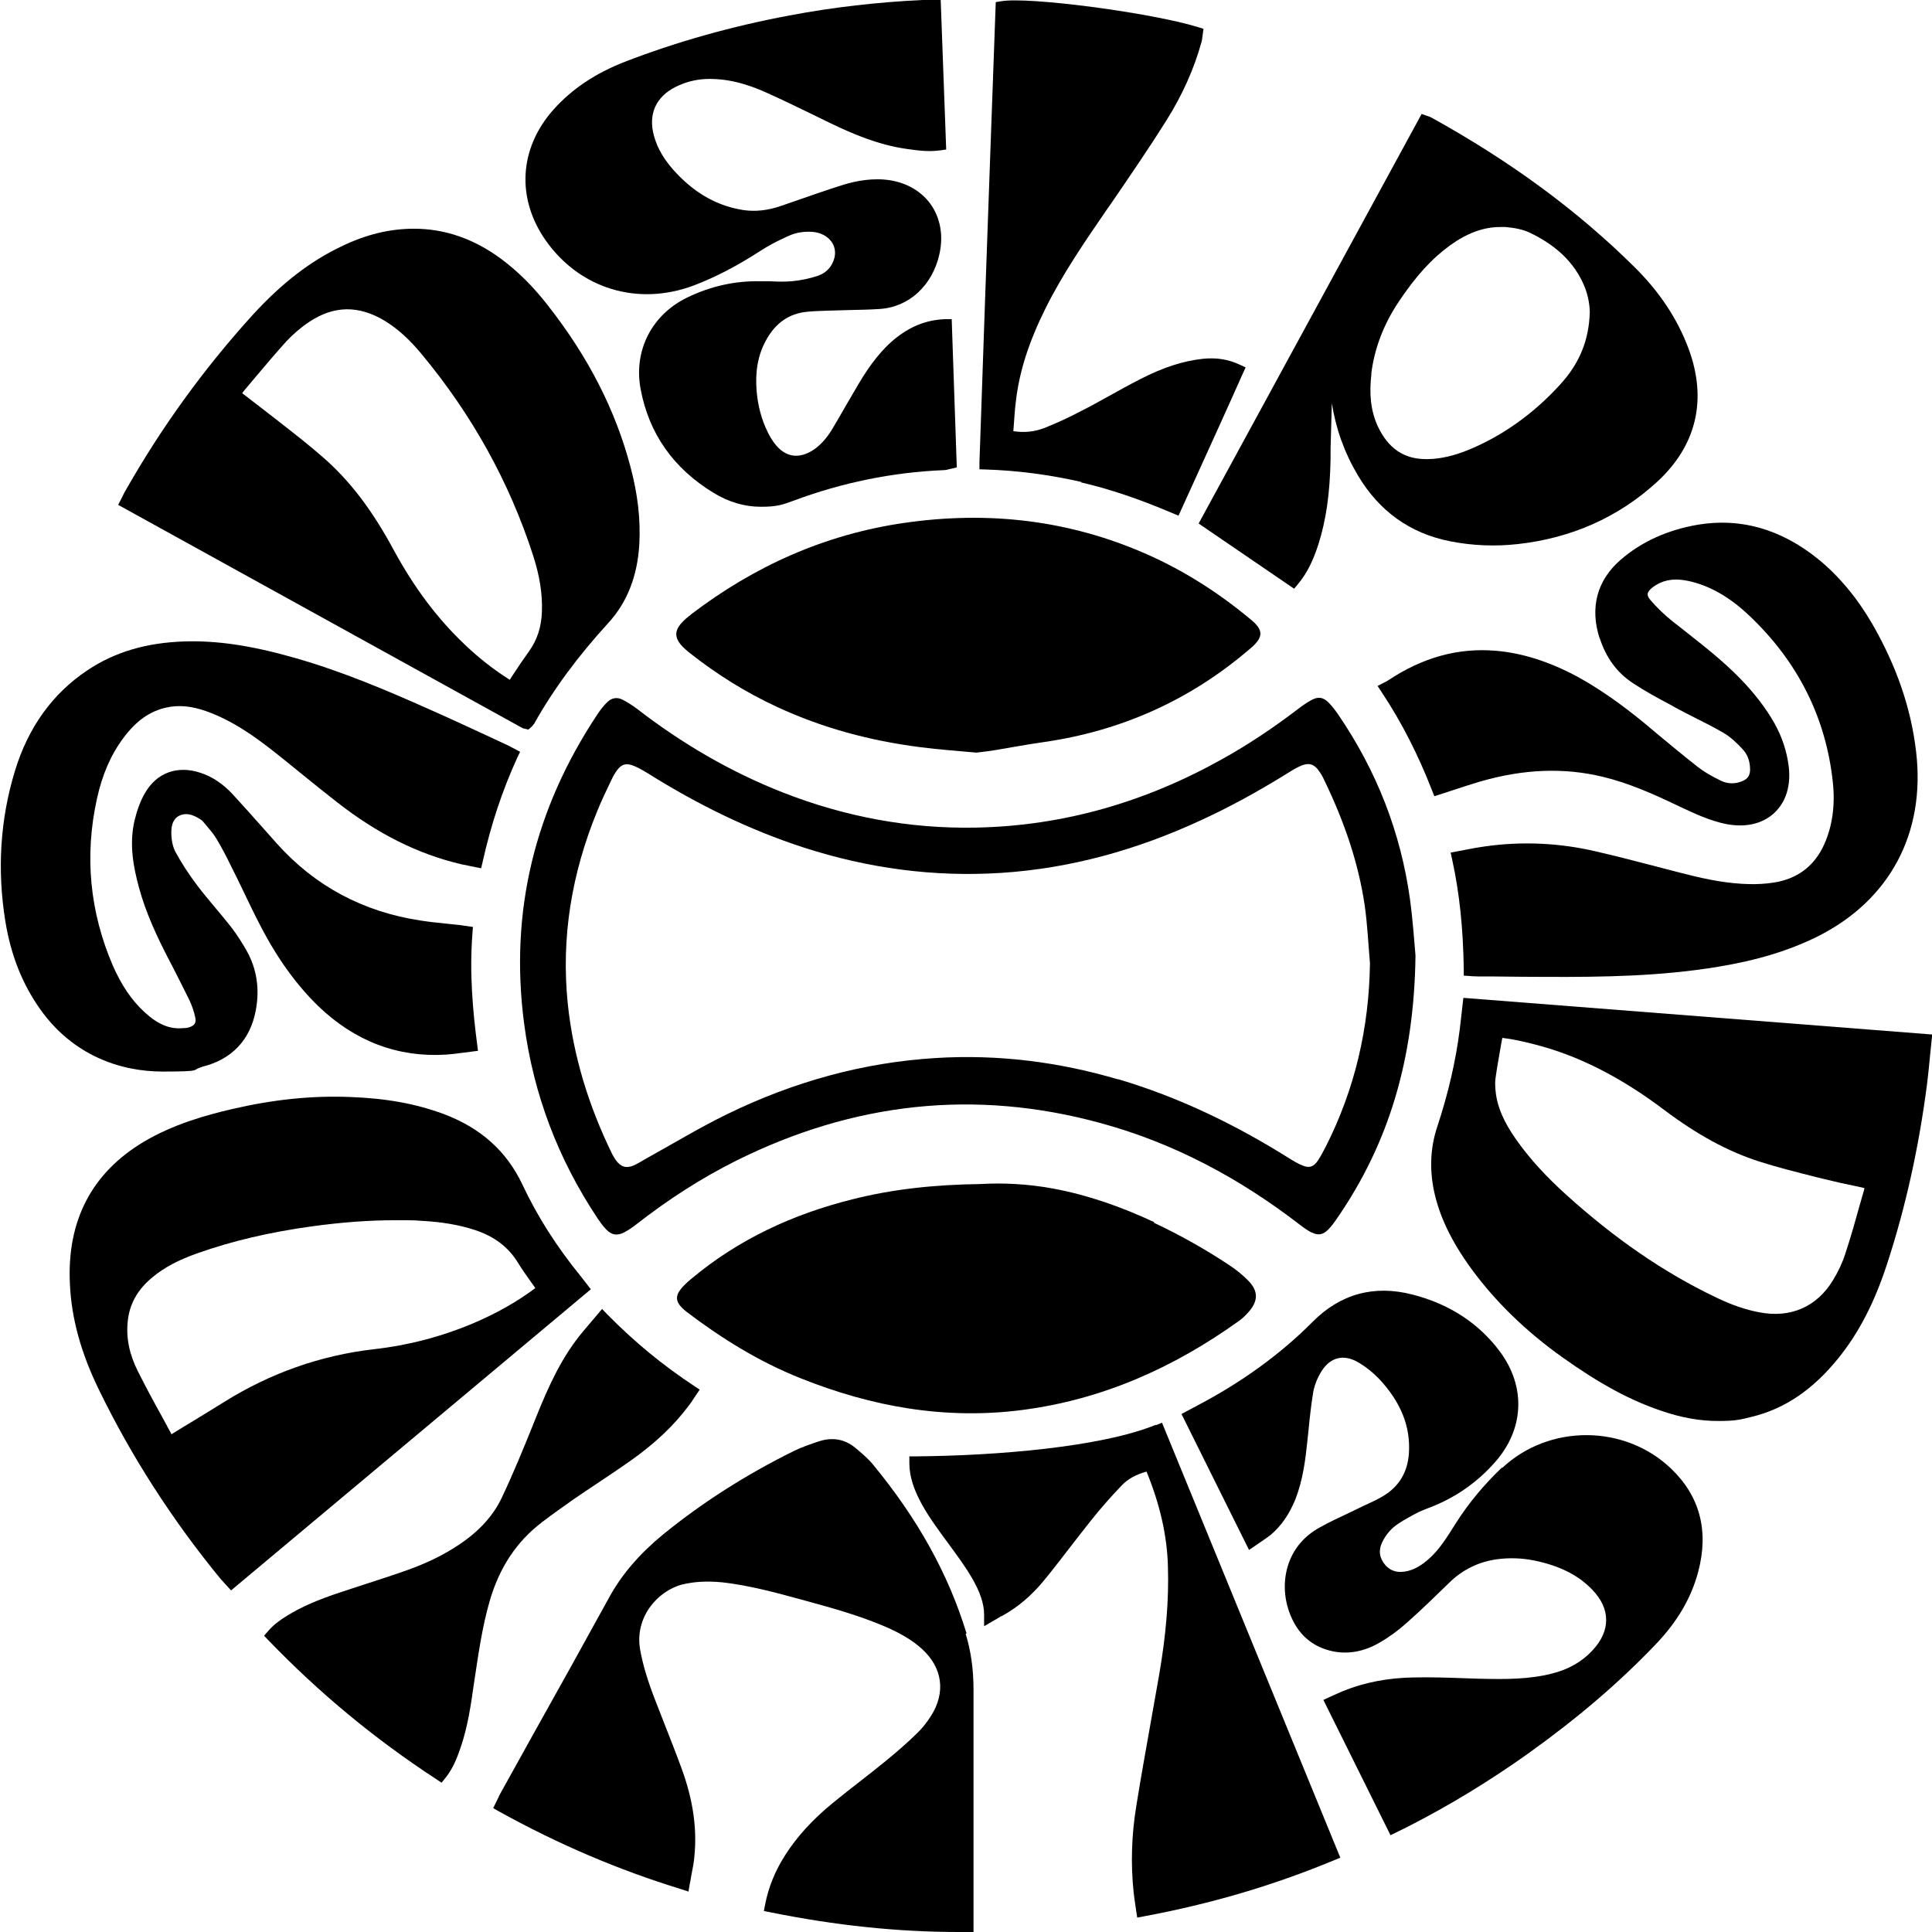
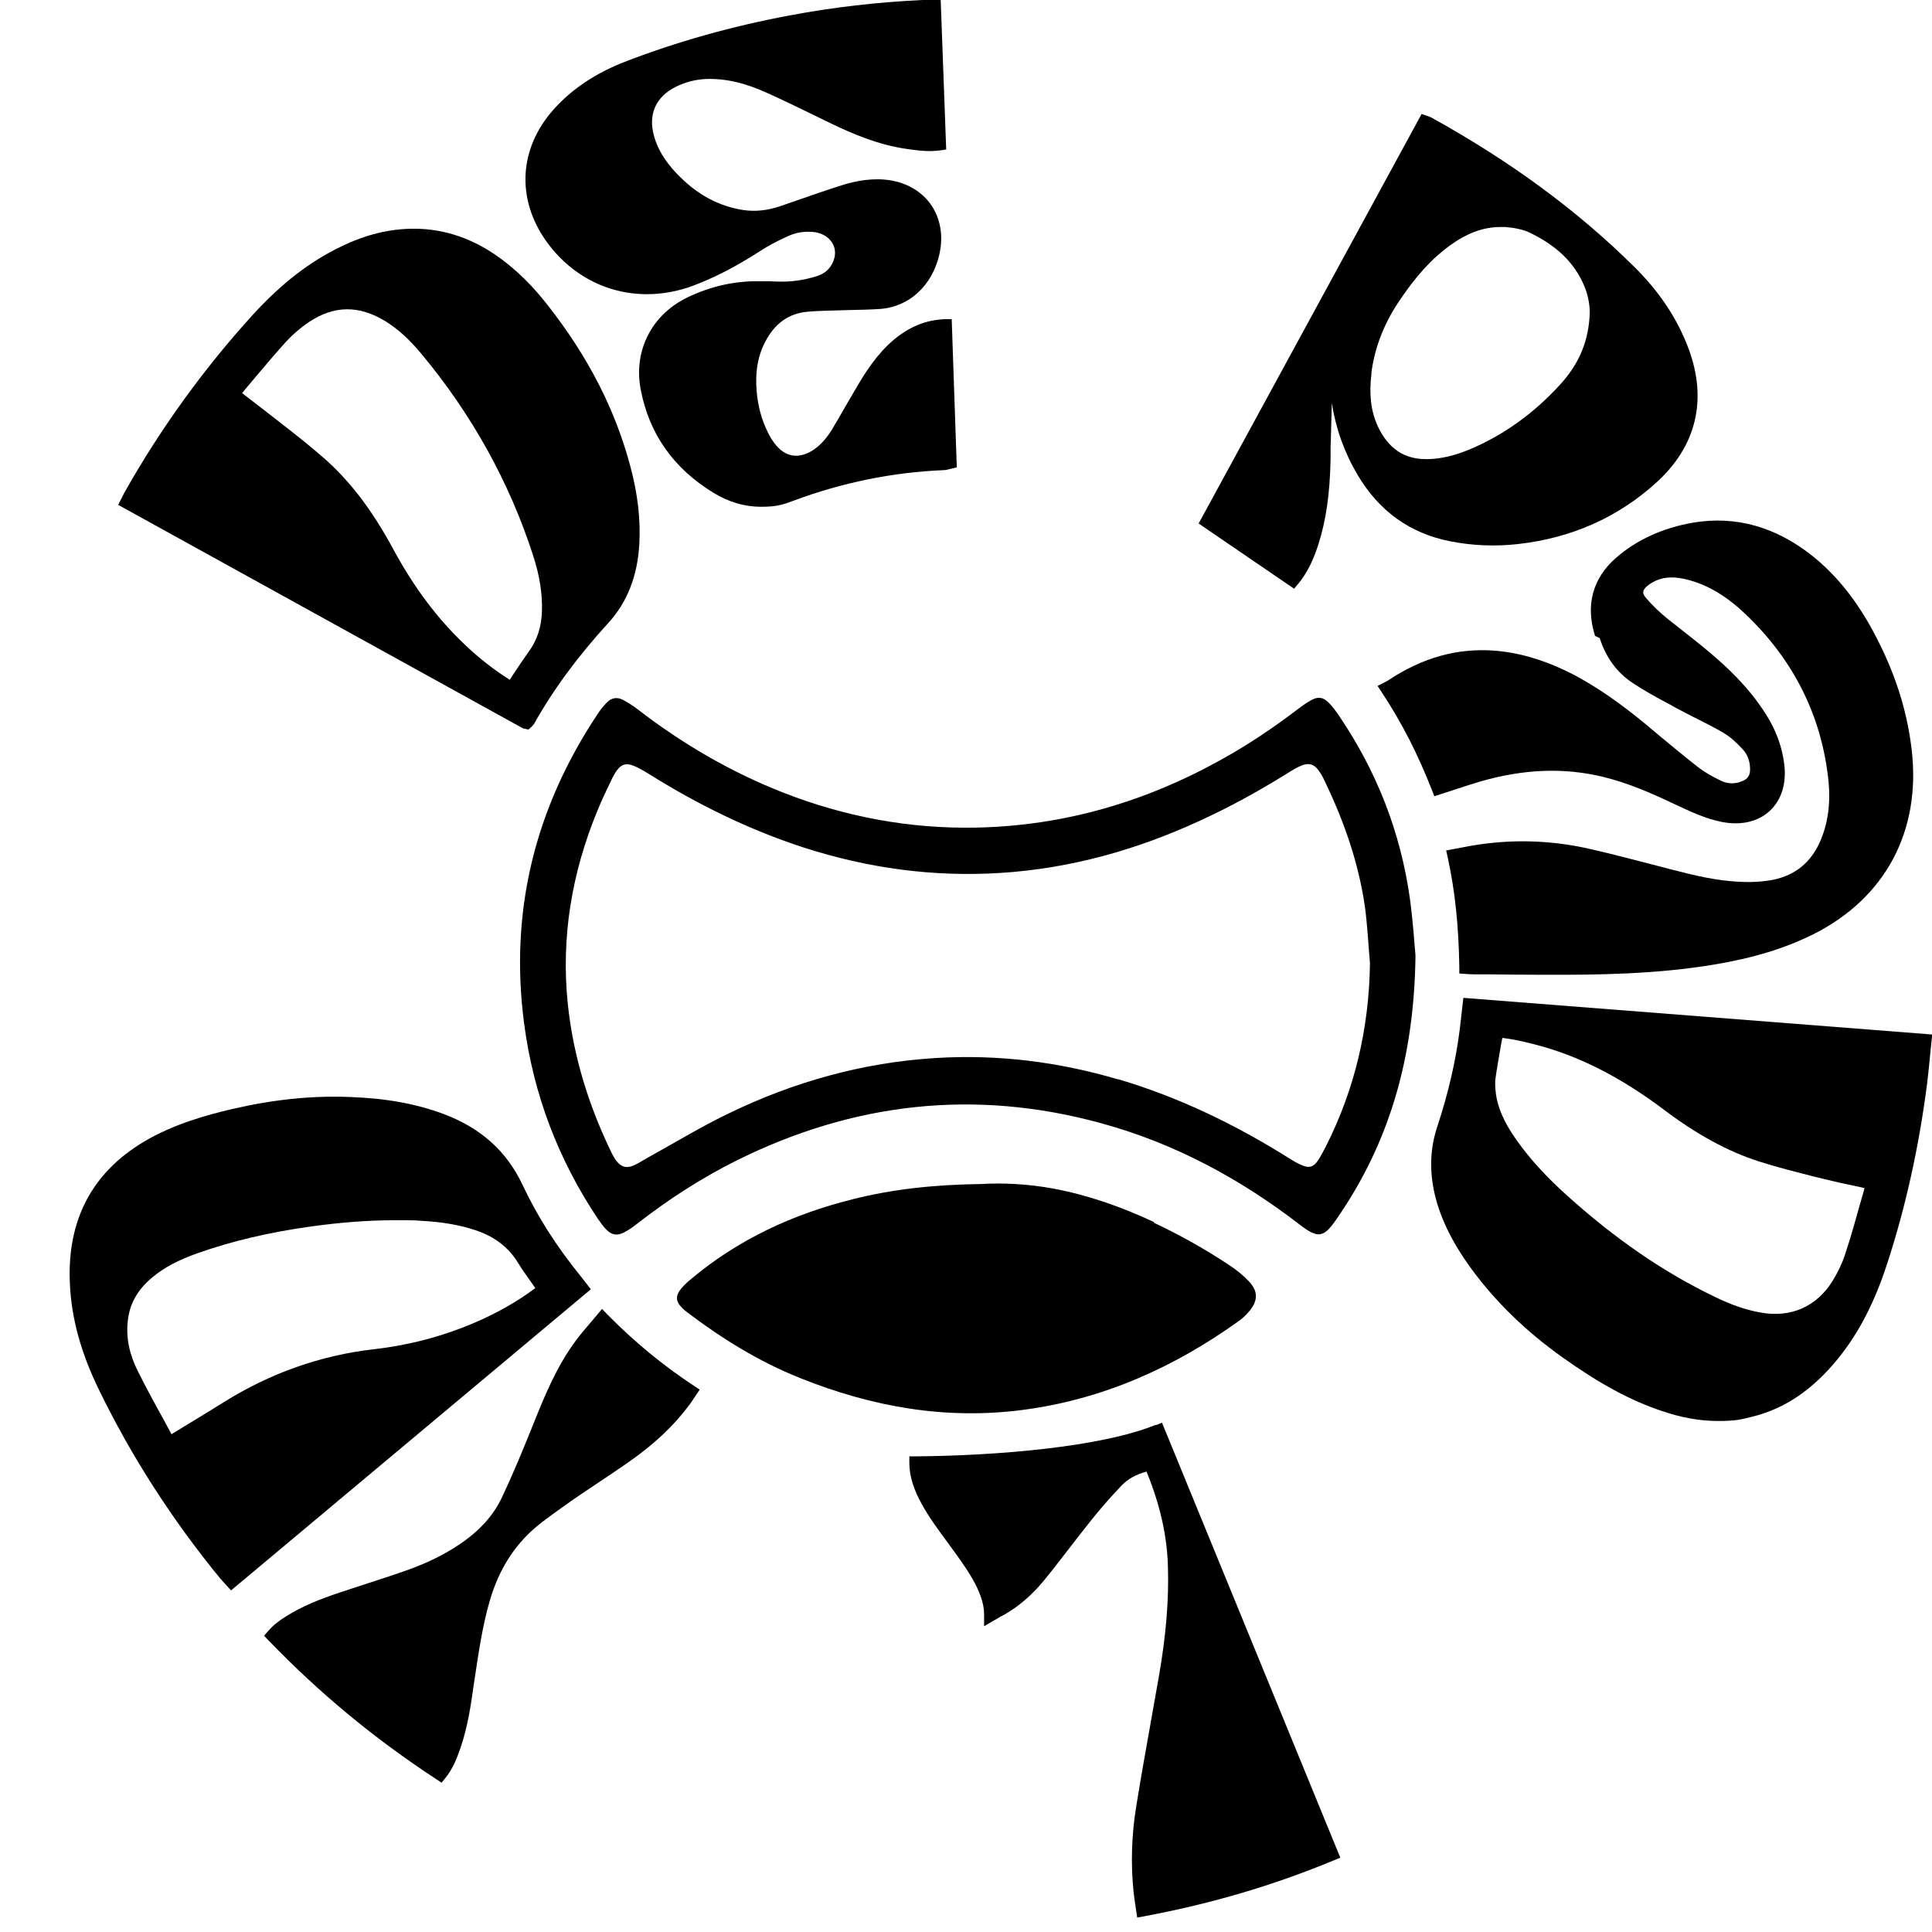
<svg xmlns="http://www.w3.org/2000/svg" viewBox="0 0 912.3 912.2">
  <g>
    <g id="Layer_1">
      <g>
        <path d="M619.3,581.9c3,1.6,5.4,1.2,7.8-1.2,1.6-1.6,2.9-3.4,4.2-5.3,24.8-35.9,36.5-75.9,37.1-124.2-.5-5.7-1.2-16.2-2.6-26.6-4.4-31.7-15.8-60.7-33.9-87.2-1.4-2-2.8-3.9-4.5-5.6-2.6-2.6-4.9-3-8.2-1.2-2.2,1.2-4.3,2.7-6.4,4.3-11.3,8.6-23,16.5-35.4,23.4-36.2,20.3-75,31.7-116.6,32.5-31.4.6-61.7-5.1-90.9-16.5-25-9.8-47.9-23.2-69.1-39.6-2.1-1.6-4.5-3.1-6.8-4.3-2.7-1.4-5.4-.8-7.4,1.3-1.7,1.7-3.2,3.6-4.5,5.6-29.5,44.4-41.6,93-34.6,146.1,4.4,33.4,16.1,64.1,34.8,92.1,1.2,1.7,2.4,3.5,3.9,5,2.6,2.7,5.2,3.2,8.6,1.4,2.1-1.1,4.1-2.5,6-4,14.6-11.4,30.2-21.5,46.8-29.8,55.2-27.5,112.7-34.1,172.4-17.7,34.4,9.4,65.3,26,93.5,47.7,1.9,1.5,3.9,2.9,6,4ZM528,509.7c-28.1-8.3-56.8-11.9-86.1-10.1-34.5,2.1-67.3,11.3-98.3,26.4-13,6.3-25.3,13.8-38,20.8-2.1,1.2-4.1,2.5-6.3,3.5-3.7,1.6-6.2.7-8.6-2.6-.6-.9-1.1-1.8-1.6-2.7-11-22.5-18.4-46.1-21-71.1-3.2-31.4,1.9-61.5,13.8-90.6,2.1-5.2,4.5-10.2,6.9-15.2.7-1.5,1.5-2.9,2.5-4.3,2.2-3,4.4-3.6,7.9-2.2,2.5,1,4.8,2.4,7.1,3.8,23,14.4,47.3,26.4,73.2,34.8,30.3,9.8,61.3,14,93,12,33-2.1,64.3-10.9,94.2-24.7,14-6.4,27.4-13.8,40.5-21.9,1.9-1.2,3.8-2.4,5.8-3.4,5-2.5,7.7-1.7,10.6,3,.9,1.4,1.6,2.9,2.3,4.4,8.8,18.4,15.5,37.6,18.5,57.8,1.3,9.1,1.7,18.3,2.5,27.4-.4,30.5-7.1,59.5-20.9,86.7-1.2,2.3-2.4,4.6-3.8,6.7-1.9,2.7-3.9,3.5-7,2.2-2.4-.9-4.6-2.3-6.7-3.6-25.2-15.8-51.8-28.7-80.5-37.2Z" />
-         <path d="M326.3,290.2c-1.6,1.2-3.1,2.4-4.4,3.9-3.4,3.7-3.4,7,0,10.8,1.2,1.3,2.6,2.5,4,3.6,12.7,10,26.3,18.5,41,25.3,21.5,10,44.1,16,67.5,19,9.1,1.2,18.3,1.8,26.7,2.6,3.2-.4,5.8-.7,8.3-1.1,7.9-1.3,15.7-2.8,23.6-3.9,36-5.2,68.1-19.4,95.9-42.9,1.3-1.1,2.6-2.1,3.7-3.3,3.5-3.7,3.4-6.5-.2-10.1-.5-.5-1.1-1-1.7-1.5-15-12.5-31.3-23-49.2-30.9-36.7-16.2-74.9-20.5-114.4-14.8-37.5,5.4-70.9,20.4-100.9,43.3Z" />
        <path d="M545,577.1c-15.2-7.1-30.9-12.7-47.4-15.8-12.2-2.3-24.5-2.8-34.3-2.2-22.2.3-41.7,2.4-60.7,7.2-28.1,7-53.9,18.9-76.2,37.6-1.6,1.3-3.2,2.8-4.6,4.4-3,3.6-2.8,6.3.5,9.5.5.5,1.1,1,1.7,1.5,16.7,12.7,34.4,23.7,54,31.5,33.7,13.5,68.4,19.7,104.7,15,37.9-4.9,71.6-20,102.4-42.1,1.7-1.2,3.2-2.7,4.6-4.3,4.4-5.1,4.5-9.6,0-14.4-2.8-2.9-6-5.5-9.4-7.7-11.3-7.5-23.1-14.1-35.4-19.9Z" />
-         <path d="M95.2,503.8c14.2-3.4,23-12.7,25.6-26.8,1.9-10.2.4-19.6-4.3-28-1.8-3.2-4.4-7.4-7.4-11.3-2.4-3-4.8-6-7.3-8.9-2.9-3.5-5.9-7-8.6-10.6-4.3-5.7-7.7-11-10.5-16.2-1.1-2.2-1.8-5.3-1.8-9,0-5.9,2.8-7.3,3.7-7.8,2.9-1.4,5.9-.9,9.7,1.5.5.3,1.3.8,1.7,1.4l1.6,1.9c1.7,2,3.3,3.9,4.5,5.9,2.6,4.3,4.9,8.7,7.3,13.7,1.9,3.7,3.7,7.4,5.5,11.2,2.7,5.6,5.4,11.3,8.3,16.8,8,15.4,17,27.7,27.2,37.6,17.2,16.5,37.5,24.2,60.1,22.8,2.7-.2,5.4-.5,8.2-.9l7-.9-.4-3.2c-2-15.3-3.7-33.6-2.2-52.3l.2-3-4.3-.6c-1.1-.2-2-.3-3-.4l-5.7-.6c-3.9-.4-7.8-.8-11.6-1.4-27.2-4.1-50-16.3-67.9-36.3l-5.6-6.3c-5-5.7-10.1-11.3-15.2-16.9-4.6-5-9.8-8.5-15.4-10.3-10.9-3.6-20.7,0-26.2,9.7-2.1,3.6-3.7,8-4.9,13-2.6,11.2-.4,22.2,2.1,31.4,3.3,12.3,8.8,23.7,13.2,32.3l2.9,5.6c2.6,5.1,5.2,10.2,7.7,15.3,1.3,2.7,2.2,5.5,2.8,8.2.5,2.3,0,3.9-3.2,4.8-.7.2-1.5.3-2.6.3-6.3.6-11.9-1.8-18.2-7.6-6.1-5.6-10.9-12.8-14.9-21.9-10.9-25.3-13.5-51.9-7.5-78.9,2.5-11.4,6.6-20.8,12.6-28.8,6-8,12.4-12.5,20.2-14.2,5.8-1.3,11.9-.7,18.7,1.7,12.7,4.5,23.4,12.3,32.3,19.3,4.3,3.4,8.6,6.9,12.9,10.4,5.4,4.4,10.9,8.8,16.4,13.1,19.1,15,38.4,24.7,58.9,29.5,1.4.3,2.9.6,4.4.9l5,1,.7-3c4-17.9,9.4-34,16.4-49.3l1.3-2.7-3.6-1.9c-.8-.4-1.4-.8-2.1-1.1l-10.1-4.7c-9.1-4.2-18.1-8.4-27.2-12.4-19.7-8.8-41.1-17.9-63.6-24.3-20.4-5.8-36.5-8.2-52.1-7.7-17.8.6-32.8,5-45.6,13.6-16.4,10.9-28,26.9-34.3,47.7-6.9,22.7-8.4,46.5-4.5,70.7,2.6,16.1,8,29.7,16.5,41.7,15.4,21.7,37.7,29.4,57.8,29.4s13-.8,18.8-2.2Z" />
-         <path d="M755.4,301.3c2.9,9.2,8.2,16.4,15.7,21.3,5.6,3.7,11.6,7,17.5,10.1l2.3,1.3c3.1,1.7,6.3,3.3,9.4,4.9,4.6,2.3,9.2,4.6,13.6,7.2,3.4,2,6.4,4.9,8.9,7.6,2.4,2.5,3.6,5.8,3.6,9.7,0,2.8-1.2,4.5-3.8,5.5-3.3,1.4-6.9,1.3-10.1-.3-4.5-2.2-7.9-4.2-10.6-6.3-6.3-4.9-12.5-10.1-18.7-15.2l-5.7-4.8c-12.1-10-22.5-17.2-32.7-22.8-13.3-7.1-25.8-11.1-38.4-12.2-17.9-1.5-34.6,3.1-51.1,14.1-.3.2-.6.3-.9.5l-3.9,2,1.9,2.9c9.6,14.5,17.3,29.7,23.8,46.4l1.1,2.8,9.2-3c4.3-1.4,8.5-2.8,12.6-4,20.5-5.9,39.4-6.6,57.7-2.2,12.1,2.9,23.6,8,34.3,13.1l2.1,1c6.9,3.2,13.9,6.6,21.8,8.2,9.1,1.8,17.2,0,22.8-5.2,5.6-5.2,8-13.1,6.8-22.3-.9-6.9-3.1-13.6-6.6-19.9-4-7.1-9.3-14.1-16.4-21.4-7.7-7.9-16.3-14.7-24.7-21.3-2.3-1.8-4.6-3.7-7-5.5-4-3.2-7.6-6.7-10.6-10.2-1.9-2.3-1.5-3.4,0-5,.8-.8,1.9-1.6,3.3-2.4,4.1-2.3,8.8-2.8,14.5-1.6,9.9,2.1,19.4,7.4,28.8,16.3,23.1,21.8,36.4,48.4,39.6,79,1.1,10.6-.2,20.3-4,28.9-4.3,9.7-11.6,15.7-21.9,17.9-3.1.6-6.5,1-10.7,1.1-8.6.1-18-1.1-29.5-3.9-5.7-1.4-11.5-2.9-17.2-4.4-9.6-2.5-19.2-5-28.8-7.2-17.2-4-34.8-4.8-52.3-2.3-2.9.4-5.7.9-8.7,1.5l-7.4,1.4.7,3.2c3.5,16,5.2,32.5,5.5,52v2.9s4.3.3,4.3.3c1,0,1.8.1,2.7.1h7.1c8.5.1,17.1.2,25.6.2,26.1.1,53.5-.3,80.5-4.8,18.7-3.1,33.6-7.7,46.9-14.3,34.1-17.1,51-48.8,46.5-87.2-2.4-20.6-9.2-40.3-20.6-60.2-7.2-12.4-15.8-22.8-25.8-30.9-17.5-14.1-36.6-19.5-56.8-16.1-14.4,2.5-26.6,8.1-36.4,16.6-11.1,9.7-14.5,22.5-9.9,36.9Z" />
+         <path d="M755.4,301.3c2.9,9.2,8.2,16.4,15.7,21.3,5.6,3.7,11.6,7,17.5,10.1l2.3,1.3c3.1,1.7,6.3,3.3,9.4,4.9,4.6,2.3,9.2,4.6,13.6,7.2,3.4,2,6.4,4.9,8.9,7.6,2.4,2.5,3.6,5.8,3.6,9.7,0,2.8-1.2,4.5-3.8,5.5-3.3,1.4-6.9,1.3-10.1-.3-4.5-2.2-7.9-4.2-10.6-6.3-6.3-4.9-12.5-10.1-18.7-15.2l-5.7-4.8c-12.1-10-22.5-17.2-32.7-22.8-13.3-7.1-25.8-11.1-38.4-12.2-17.9-1.5-34.6,3.1-51.1,14.1-.3.2-.6.3-.9.5l-3.9,2,1.9,2.9c9.6,14.5,17.3,29.7,23.8,46.4l1.1,2.8,9.2-3c4.3-1.4,8.5-2.8,12.6-4,20.5-5.9,39.4-6.6,57.7-2.2,12.1,2.9,23.6,8,34.3,13.1c6.9,3.2,13.9,6.6,21.8,8.2,9.1,1.8,17.2,0,22.8-5.2,5.6-5.2,8-13.1,6.8-22.3-.9-6.9-3.1-13.6-6.6-19.9-4-7.1-9.3-14.1-16.4-21.4-7.7-7.9-16.3-14.7-24.7-21.3-2.3-1.8-4.6-3.7-7-5.5-4-3.2-7.6-6.7-10.6-10.2-1.9-2.3-1.5-3.4,0-5,.8-.8,1.9-1.6,3.3-2.4,4.1-2.3,8.8-2.8,14.5-1.6,9.9,2.1,19.4,7.4,28.8,16.3,23.1,21.8,36.4,48.4,39.6,79,1.1,10.6-.2,20.3-4,28.9-4.3,9.7-11.6,15.7-21.9,17.9-3.1.6-6.5,1-10.7,1.1-8.6.1-18-1.1-29.5-3.9-5.7-1.4-11.5-2.9-17.2-4.4-9.6-2.5-19.2-5-28.8-7.2-17.2-4-34.8-4.8-52.3-2.3-2.9.4-5.7.9-8.7,1.5l-7.4,1.4.7,3.2c3.5,16,5.2,32.5,5.5,52v2.9s4.3.3,4.3.3c1,0,1.8.1,2.7.1h7.1c8.5.1,17.1.2,25.6.2,26.1.1,53.5-.3,80.5-4.8,18.7-3.1,33.6-7.7,46.9-14.3,34.1-17.1,51-48.8,46.5-87.2-2.4-20.6-9.2-40.3-20.6-60.2-7.2-12.4-15.8-22.8-25.8-30.9-17.5-14.1-36.6-19.5-56.8-16.1-14.4,2.5-26.6,8.1-36.4,16.6-11.1,9.7-14.5,22.5-9.9,36.9Z" />
        <path d="M327.6,134.8c10-3.8,20.3-9.1,31.4-16.3,3.7-2.4,8-4.7,13.1-7,3.7-1.7,7.6-2.3,11.6-2,3.8.3,7,2,8.9,4.6,1.6,2.2,2.1,5,1.4,7.7-1.1,4.1-3.7,7-7.7,8.4-3.8,1.3-8.1,2.2-12.4,2.6-3.5.3-7,.2-10.7,0h-4.3c-11.8-.2-23.2,2.3-34.2,7.6-16.9,8.1-25.6,25.1-22.2,43.3,3.9,21,15.5,37.5,34.4,49,7.2,4.4,14.7,6.6,22.4,6.6s10.3-1,15.5-2.9c22.8-8.5,46.6-13.4,70.8-14.4,1,0,2-.3,2.8-.5l3.4-.8-2.4-70h-3.2c-9,.4-16.6,3.5-24,9.6-8.2,6.9-13.8,15.8-18.3,23.6l-4.1,7c-2.2,3.9-4.5,7.8-6.8,11.7-2.6,4.3-5.5,7.5-8.7,9.7-7,4.7-13.6,3.7-18.6-3-1.2-1.6-2.3-3.4-3.2-5.3-2.9-5.9-4.6-12.3-5.2-19.2-.8-9.2.6-17,4.2-23.7,4.5-8.5,11-13.1,19.8-13.9,3.1-.3,6.3-.4,9.4-.5l10.7-.3c4.7-.1,9.4-.2,14-.5,13.9-.9,24.9-11.1,28.2-25.9,2-8.9.4-17.3-4.3-23.8-4.8-6.5-12.4-10.6-21.6-11.4-8.3-.7-16.1,1.3-21.2,3-6.6,2.1-13.2,4.4-19.8,6.7l-8.4,2.9c-6,2-11.6,2.6-17.2,1.8-11.7-1.8-22-7.3-31.3-17-5.7-5.9-9.3-11.8-11-18.1-2.8-10.2.9-18.4,10.3-23.1,4.4-2.2,9.3-3.5,14.3-3.7,9-.3,18.2,1.7,29.1,6.7,7.1,3.2,14.1,6.6,21.1,10l8.6,4.2c10.2,4.9,22.4,10.2,35.8,12.1,5,.7,10.1,1.5,16,.7l2.8-.4L444.2,0h-5.1c-1.3,0-2.4,0-3.6,0-21,1-42.1,3.4-62.7,7.3-27.3,5.1-53.5,12.5-77.8,21.9-13.8,5.4-24.8,12.7-33.6,22.5-16.3,18.3-17.7,42-3.6,62,16.1,22.7,43.4,31,69.8,21.1Z" />
-         <path d="M709.3,692.9c-8.3,7.9-15.7,16.7-21.8,26.3l-1.2,1.9c-3.3,5.2-6.4,10.1-10.6,14.1-2.9,2.7-6.4,5.5-10.8,6.6-4.6,1.1-7.9.3-10.6-2.6-2.9-3.3-3.5-6.9-1.7-10.8,1.3-2.7,3.2-5.3,5.3-7.1,2.8-2.4,6.3-4.2,9.7-6.1l.8-.4c2-1.1,4-1.9,6.1-2.7l2.3-.9c11.3-4.6,21.1-11.6,29.2-20.8,13.7-15.5,14.6-35.4,2.4-52-10-13.5-23.9-22.6-41.4-27.1-18.2-4.7-34.1-.3-47.2,12.9-15.2,15.3-33.6,28.6-54.6,39.6l-7.3,3.9,31.9,64.2,5.4-3.7c1.7-1.2,3.3-2.2,4.8-3.4,5.1-4.3,8.9-9.9,11.8-17.1,3.4-8.9,4.6-18.1,5.5-26.8l.5-4.7c.6-6.2,1.3-12.7,2.3-18.8.6-3.3,2-6.9,4-10,4.1-6.5,10.3-8,16.9-4.3,3.7,2.1,7.2,4.9,10.2,8,10.3,11,14.9,22.5,14.1,35.1-.6,8.9-4.6,15.7-12.1,20.2-2.3,1.4-4.8,2.6-7.2,3.7l-2.2,1c-2.3,1.1-4.7,2.3-7,3.4-4.5,2.1-9,4.2-13.3,6.6-7.7,4.1-13,10.5-15.4,18.4-2.6,8.6-1.6,18.2,2.8,26.5,3.9,7.3,10,11.9,18.2,13.7,7.5,1.6,15.2.2,22.6-4.2,4.5-2.6,8.8-5.8,12.8-9.4,6.8-6,13.4-12.5,19.8-18.7,6.3-6.2,13.9-9.9,22.5-11.1,5.9-.8,11.9-.6,17.8.6,12,2.5,20.7,6.9,27.3,13.8,8.7,9,8.7,19.4.1,28.6-5,5.4-11.3,9-19.3,11-10.7,2.7-21.8,2.7-34.1,2.4l-6.2-.2c-8.2-.3-16.7-.6-25.1-.4-11.8.2-23,2.3-33.3,6.5-1.3.6-2.7,1.2-4.1,1.8l-5,2.3,31.7,63.9,8.3-4.1c19.6-10,38.8-21.7,57-34.7,22.9-16.4,42.5-33.1,59.7-51.1,10.4-10.8,17-22.1,20.3-34.5,5.1-19.3.8-35.7-12.8-48.7-21.9-21-57.7-21.1-79.8-.3Z" />
        <path d="M249.4,344.6l1.7-1.5,1.1-1.3c9-16.1,20.5-31.7,35.1-47.7,8.9-9.7,13.8-22.3,14.6-37.4.6-11.3-.7-23.2-4.2-36.3-7.1-26.8-19.8-51.7-39-76.2-7-9-14.2-16.1-22-21.9-12.8-9.5-26.6-14.3-41.2-14.3h0c-11.4,0-22.7,2.7-34.4,8.4-14.7,7-28.2,17.5-41.5,32-23.3,25.6-43.6,53.7-60.4,83.4-.5.8-.9,1.6-1.3,2.5l-2.1,4.1,191.1,105.5,2.5.6ZM114.4,185.6c.3-.4.7-.9,1-1.3l5.3-6.3c4.8-5.7,9.6-11.4,14.6-16.9,3.1-3.3,6.8-6.5,10.7-9.1,11.8-7.8,23.4-7.9,35.7-.5,6,3.7,11.5,8.6,17.3,15.6,23.9,28.7,41.6,60.7,52.7,95.1,3.1,9.5,4.5,18.2,4.2,26.5-.2,7.2-2.2,13.5-6.2,19-2.5,3.5-4.9,7-7.3,10.7l-1.7,2.6c-7.4-4.7-14.4-10.1-21.2-16.6-13-12.3-24-27-33.7-44.9-10.1-18.7-20.6-32.5-33.1-43.4-6.7-5.9-13.8-11.4-20.7-16.8l-7.6-5.9c-2.7-2.1-5.5-4.2-8.3-6.4l-1.7-1.3Z" />
        <path d="M274.5,603c-11.8-14.5-20.8-28.7-27.7-43.4-7.5-16-19.8-27-37.4-33.6-13-4.8-27.1-7.4-44.3-8-18-.7-36.1,1.2-55.5,5.7-12,2.8-27.7,7.1-41.8,15.5-24.5,14.7-36.2,37.2-34.8,66.9.7,16.3,5.2,32.7,13.7,50.1,15.3,31.5,34.6,61.5,57.4,89.3.6.7,1.3,1.4,2,2.2l3,3.3,169.9-142.2-4.5-5.8ZM252.7,608.3c-8.7,6.5-18.3,11.9-29.1,16.5-15.1,6.4-30.9,10.5-47,12.3-25.2,2.9-49,11.3-70.9,25-6.1,3.8-12.3,7.6-18.6,11.4l-6.2,3.8s0-.1,0-.2l-4.1-7.6c-4-7.2-7.9-14.4-11.6-21.8-4.1-8.1-5.7-15.8-4.9-23.6.8-8.3,4.6-15.1,11.6-20.9,5.5-4.6,12.2-8.2,21.6-11.5,15.9-5.6,33.4-9.8,53.7-12.6,13.8-1.9,26.8-2.9,39.4-2.9s8.5.1,12.7.3c9.4.5,17.6,1.9,24.9,4.3,9.2,3,15.9,8.1,20.4,15.5,2,3.3,4.3,6.4,6.6,9.7.5.7,1,1.4,1.5,2.1Z" />
        <path d="M691,471.3l-1.7,14.8c-1.9,15-5.4,30.1-10.6,45.9-3.2,9.5-3.7,19.5-1.7,29.7,2.5,12.3,8.2,24.3,17.9,37.6,11.3,15.4,25.6,29.3,42.7,41.5,17.8,12.7,32.4,20.6,47.5,25.6,9.1,3.1,17.8,4.6,26.2,4.6s10.8-.7,16-2c15.6-3.8,28.9-12.9,40.9-27.8,9.6-11.9,17-26.3,22.8-44.1,8.9-27.1,15.2-55.9,19-85.5.5-4.4,1-8.7,1.4-13.3l1-9.8-221.3-17.3ZM880.4,560.9c0,.4-.1.7-.2,1.1l-1.9,6.6c-2.2,7.9-4.4,15.8-7,23.6-1.3,4.1-3.3,8.3-5.8,12.4-7.6,12.5-20,17.9-34.6,15.1-6.6-1.2-13.5-3.6-20.9-7.2-24.6-11.8-47.6-27.7-70.5-48.4-9.4-8.5-16.8-16.6-22.7-24.8-4.1-5.7-9.1-13.5-10.4-22.6-.4-3.1-.5-5.5-.2-7.6.7-5,1.6-10,2.5-15.2l.7-3.8c5.3.6,10.3,1.8,15,3,20.6,5.2,40.8,15.4,61.7,31.2,15.3,11.5,29.8,19.4,44.4,24.1,8.7,2.8,17.6,5,26.2,7.2l4.9,1.2c4.8,1.2,9.7,2.3,14.7,3.3l4.1.9Z" />
-         <path d="M456.4,771.3c-8.5-27.9-23-54.1-44.3-79.9-2.6-3.1-5.8-5.7-8.3-7.8-5-4.1-10.9-5.1-17.4-2.9-3.8,1.3-7.7,2.6-11.4,4.4-22.7,11.2-43.5,24.5-61.8,39.4-11.2,9.2-19.6,18.9-25.6,29.9-11.7,21.3-23.5,42.6-35.4,63.8l-16.1,29c-.4.8-.8,1.6-1.2,2.5l-2,4.1,2.6,1.5c28.2,15.6,56.3,27.6,86.2,36.8l3.4,1.1.6-3.5c.3-1.5.6-3,.8-4.4.6-3.1,1.2-5.9,1.4-8.8,1.3-13-.6-26.5-6-41.3-2.7-7.4-5.6-14.7-8.5-22.1l-3.9-10c-3.6-9.2-5.9-16.8-7.2-24-2.8-15.3,8.2-27.9,19.9-30.9,5.7-1.4,11.9-1.7,19-1,12.2,1.4,24.3,4.6,36,7.8l4,1.1c12.1,3.3,24.9,6.9,36.8,12,7.4,3.2,12.9,6.5,17.2,10.4,9.9,8.9,11.5,20.7,4.4,31.8-2.1,3.3-4.3,6-6.6,8.2-4.4,4.3-9.3,8.6-14.7,13-4,3.3-8,6.4-12.1,9.6-4.4,3.4-8.8,6.9-13.1,10.4-9.4,7.7-16.7,15.7-22.2,24.3-4.9,7.6-8,15.3-9.6,23.5l-.6,3.1,3.1.6c30.7,6.2,59.9,9.3,89.2,9.3s2.4,0,3.6,0h3.1s0-36.3,0-36.3c0-26.1,0-52.2,0-78.2,0-9.5-1.2-18.1-3.7-26.3Z" />
        <path d="M611.1,278l1.8-2.2c4-4.7,7.1-10.8,9.6-18.6,3.7-11.6,5.5-24.1,5.8-40.5v-4.9c.2-7.1.4-14.3.6-21.4,1.9,12.1,6,23.5,12.2,33.9,10.1,17.1,24.8,27.6,43.7,31.3,10.6,2.1,21.4,2.5,32,1.3,25.2-2.8,47.3-12.6,65.4-29.1,18.8-17.1,24.1-38.9,15.2-63-5.2-14.1-13.8-27.1-25.8-38.9-27.1-26.8-58.5-49.8-95.7-70.4-.5-.3-1-.4-2.1-.8l-2.5-.9-105.3,193.4,45.1,30.8ZM647.5,176.7c1.4-11.8,5.7-23.2,12.7-33.8,8.3-12.5,15.9-20.8,24.6-27.1,8.1-5.8,15.8-8.6,23.6-8.6s1.7,0,2.5,0c4.6.4,8.2,1.2,11.1,2.5,12.9,6.1,21.4,14.3,26,25.1,2.1,4.8,2.7,9.9,2.7,12.7-.4,13.3-4.9,24.2-14.1,34.2-12.5,13.7-26.9,23.9-42.6,30.5-7,2.9-13.5,4.5-19.8,4.6-.3,0-.5,0-.8,0-10.5,0-17.9-5.1-22.8-15.5-3.2-7-4.2-14.9-3-24.8Z" />
-         <path d="M510.5,227.8c13.5,3.1,27.6,7.9,43.1,14.5l2.9,1.2,9-19.8c7.2-15.9,14.4-31.6,21.4-47.4l1.3-2.8-2.8-1.3c-5.3-2.5-10.8-3.4-17.2-2.8-9.5,1-19,4.1-29.7,9.6-5.1,2.6-10,5.3-15,8.1-4.5,2.5-9,5-13.6,7.3-5.5,2.9-11,5.4-16.5,7.6-4.8,1.9-9.7,2.4-14.9,1.6l.2-2.6c.3-3.9.5-7.7,1-11.5,1.6-14,6.1-28,14-43.9,8.2-16.5,18.9-32,29.2-47l1.7-2.4c9.9-14.5,18.2-26.6,26.1-39.2,7.5-11.9,13.1-24.3,16.6-37,.3-.9.4-1.9.5-2.8l.5-3.6-2.6-.8c-22-6.8-80.2-14.5-93-12.2l-2.5.4-2.4,66.4c-1.8,50.2-3.6,100.6-5.3,151v3.2c-.1,0,3.1.1,3.1.1,15.3.5,30.1,2.5,45.1,5.9Z" />
        <path d="M545.8,672.8c-26,10.6-75.6,14.6-113.3,14.9h-3.1v3.2c0,13,9.3,25.6,18.3,37.8,8.3,11.3,17,22.9,17,33.7v5.5l4.8-2.8c1.4-.8,2.5-1.4,3.2-1.9,0,0,.2,0,.2,0h0c.4-.2.7-.4.9-.5,7.1-4,13.5-9.5,19-16.2,4.2-5.1,8.2-10.3,12.2-15.5,3.4-4.4,6.9-8.9,10.4-13.3,4.7-5.9,9.6-11.4,14.4-16.4,2.8-2.9,6.5-5,11.6-6.4,6.3,15.4,9.7,30.1,10.1,44.8.5,15.7-.9,32.5-4.2,51.5-1.3,7.3-2.6,14.7-3.9,22-2.3,13.1-4.7,26.2-6.8,39.4-2.3,13.9-2.7,27.6-1.3,40.9.2,2,.5,3.9.8,6l.9,6,3.2-.6c31.6-5.9,60.9-14.5,89.8-26.5l2.9-1.2-84.2-205.4-2.9,1.2Z" />
        <path d="M255.9,718.8c5-3.8,10.1-7.4,15.2-11,3.6-2.5,7.3-4.9,11-7.4,5.2-3.5,10.5-7,15.6-10.6,11.6-8.2,20.7-16.8,27.8-26.4.8-1,1.5-2.1,2.2-3.2l2.7-4-2.7-1.8c-14.7-9.7-28.1-20.7-41-33.8l-2.4-2.5-5.5,6.5c-2.4,2.8-4.7,5.5-6.8,8.3-9.4,12.6-15.3,27.4-20.5,40.4-4.4,10.9-9.1,22.4-14.5,33.8-4,8.5-10.5,15.7-19.8,22-7.2,4.9-15.4,8.9-24.3,12.1-6.7,2.4-13.5,4.6-20.3,6.8-4.1,1.3-8.1,2.7-12.2,4-9.8,3.3-17.8,6.5-25.4,11.3-2.9,1.8-5.8,3.9-8.4,6.9l-1.9,2.2,2,2.1c24.2,25.1,50.2,46.6,79.4,65.7l2.4,1.6,1.8-2.2c3.6-4.5,5.5-9.4,7.2-14.4,3.4-9.9,4.9-20.3,6.3-30.3l.4-2.6c1.8-12,3.6-24.4,7-36.2,4.6-15.9,12.7-28.1,24.6-37.2Z" />
      </g>
    </g>
  </g>
</svg>